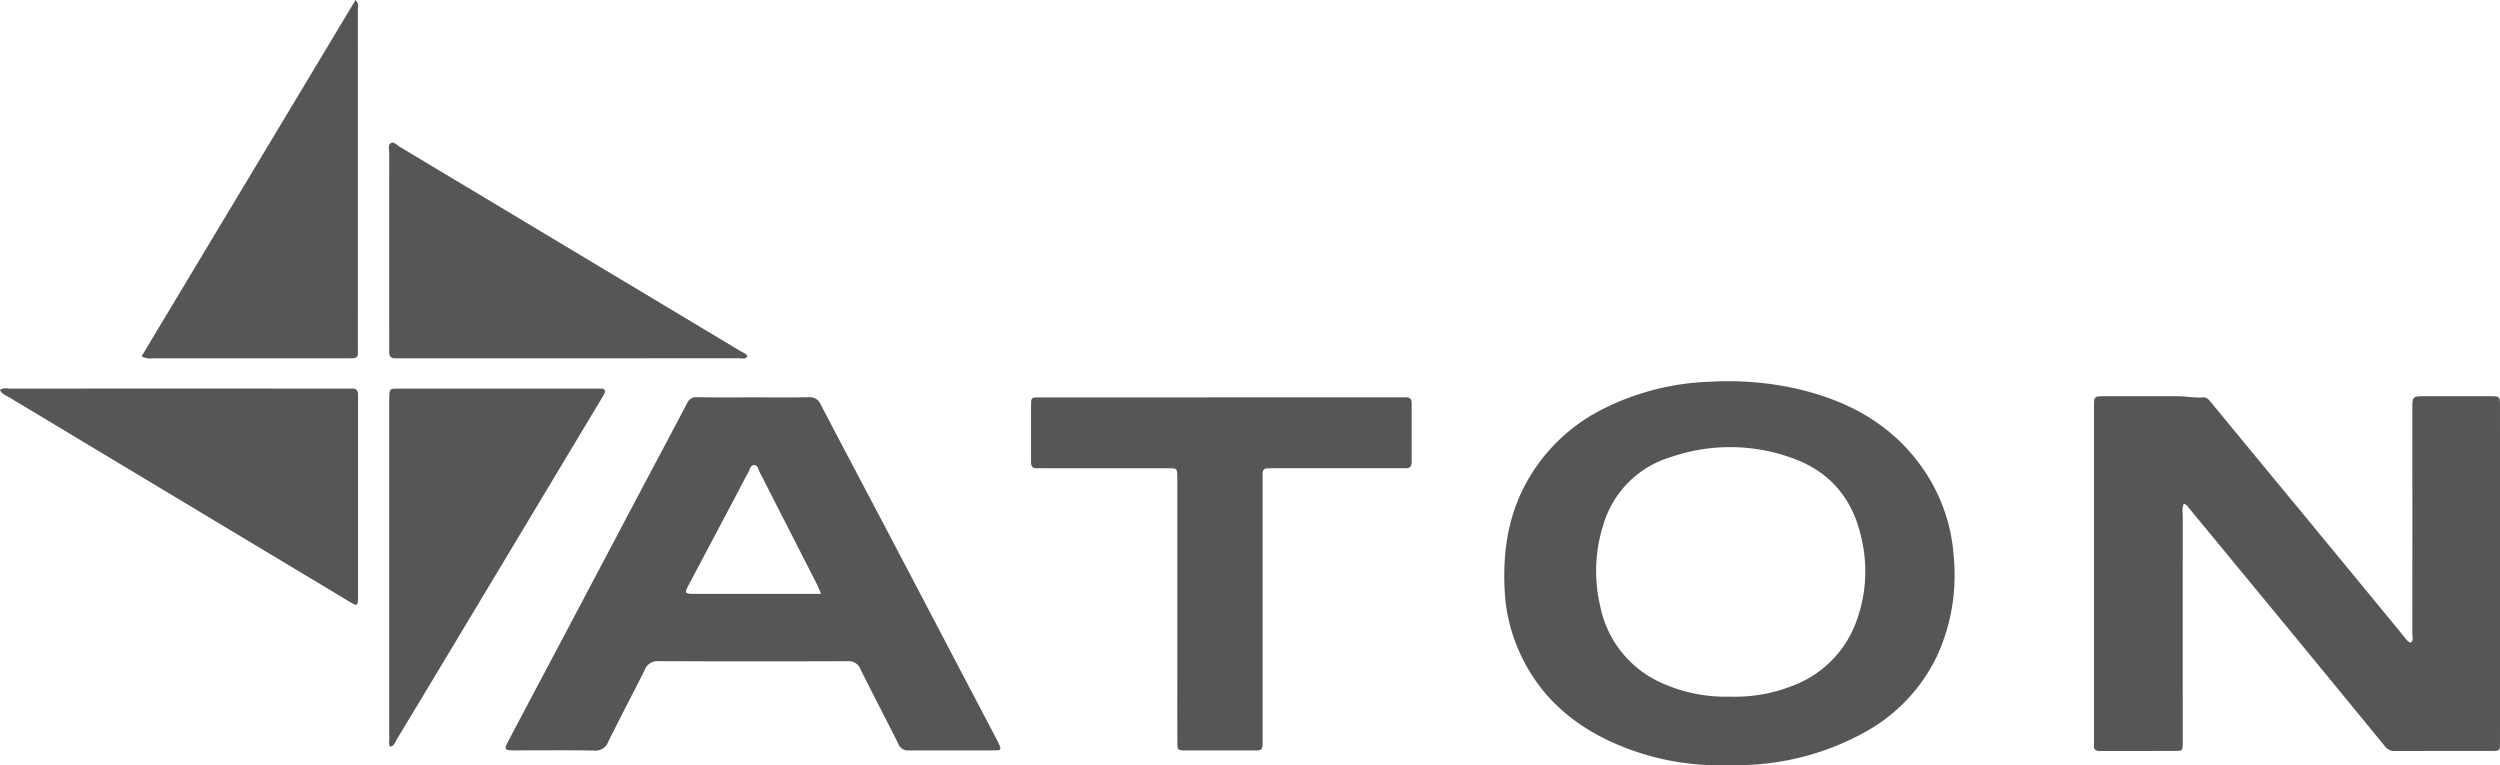
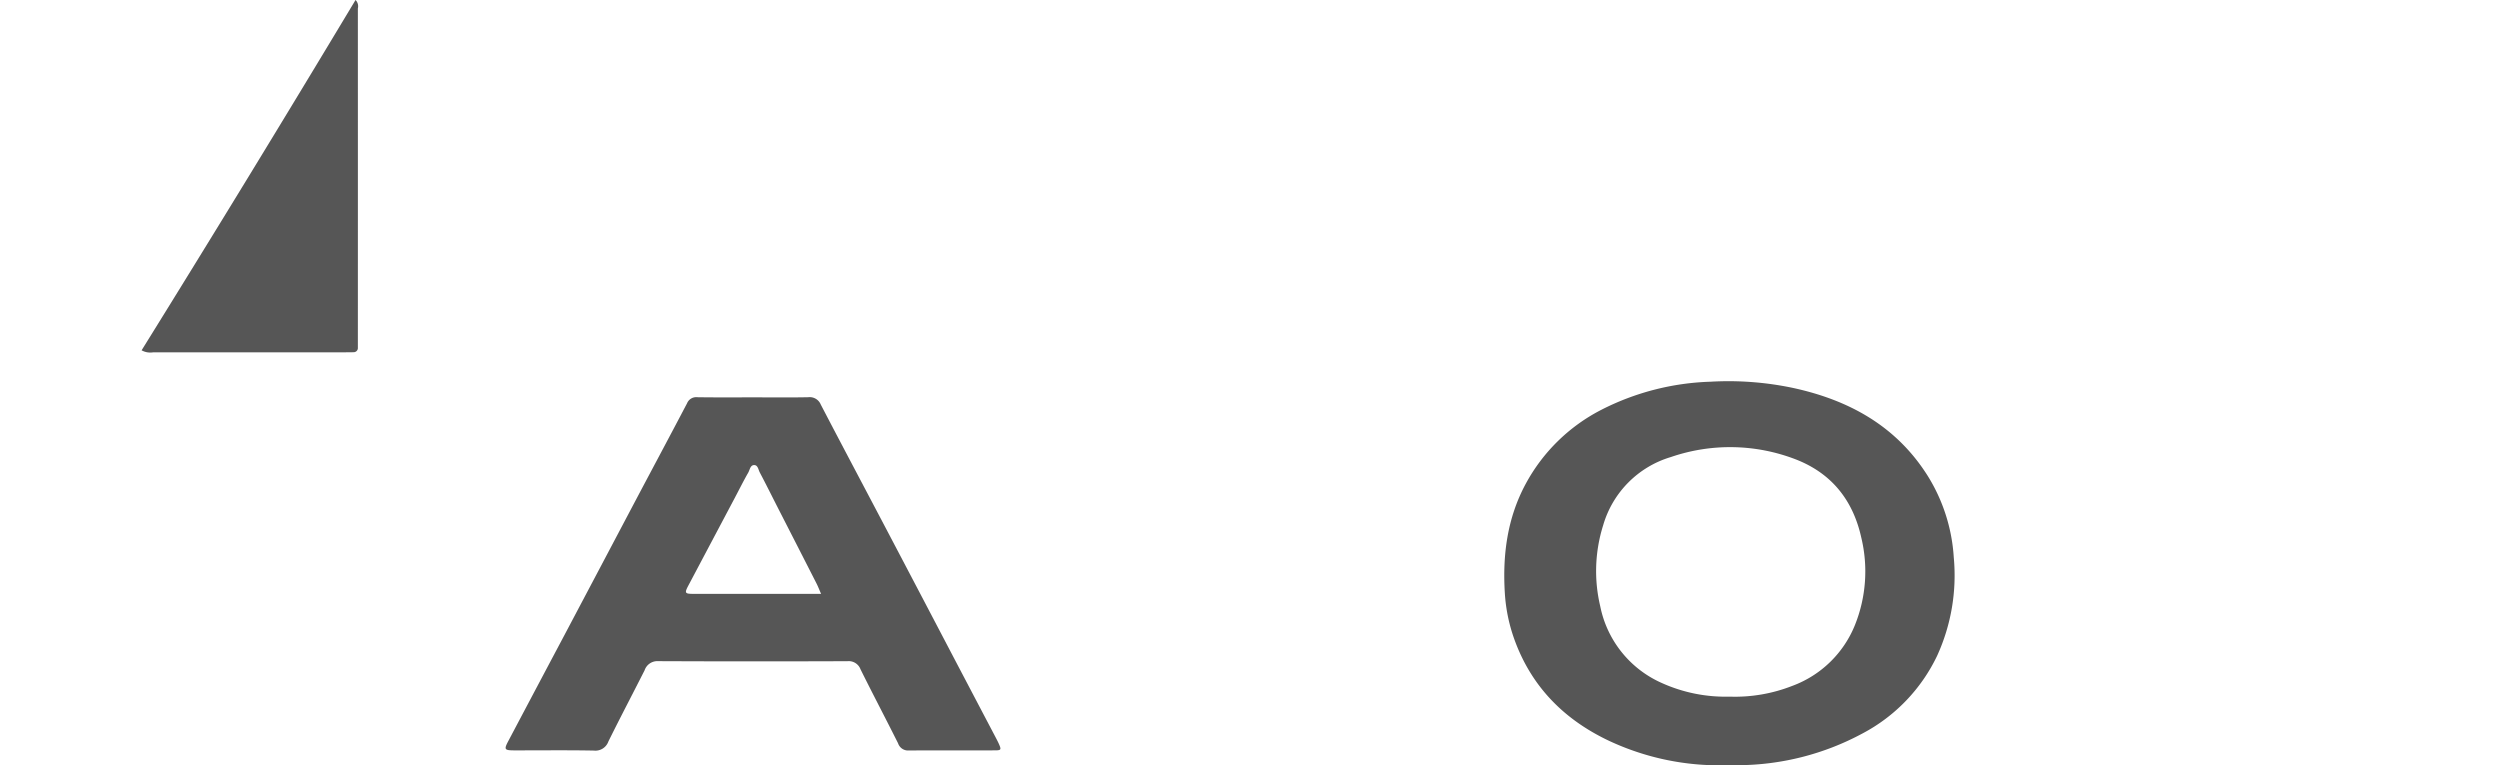
<svg xmlns="http://www.w3.org/2000/svg" id="Layer_1" data-name="Layer 1" viewBox="0 0 392.798 120.238">
  <defs>
    <style>.cls-1{fill:#565656;}</style>
  </defs>
-   <path class="cls-1" d="M343.11,79.151a3.229,3.229,0,0,0-.16,1.613q-.011,17.778,0,35.558c0,.157,0,.315,0,.472-.028,1.135-.035,1.184-1.123,1.189-3.934.02-7.868,0-11.8.018-.71,0-1.11-.2-1.025-.985a7.645,7.645,0,0,0,.007-.787q0-26.038,0-52.078v-.158c0-1.735,0-1.737,1.73-1.738q5.664,0,11.33,0c1.36,0,2.708.281,4.074.179.6-.044.914.373,1.261.795q7.893,9.593,15.809,19.166,7.35,8.917,14.686,17.846a1.766,1.766,0,0,0,.859.738c.5-.375.266-.94.266-1.411q.018-17.622,0-35.244c0-2.071,0-2.07,2.037-2.071,3.41,0,6.82-.007,10.229,0,1.461,0,1.507.046,1.508,1.51q.006,26.433,0,52.866c0,1.323-.014,1.352-1.276,1.355-5.088.012-10.177,0-15.265.015a1.833,1.833,0,0,1-1.576-.791q-11.257-13.747-22.568-27.452-4.147-5.037-8.3-10.069A1.165,1.165,0,0,0,343.11,79.151Z" />
  <path class="cls-1" d="M271.275,120.229a40.788,40.788,0,0,1-18.45-3.826c-7.139-3.369-12.3-8.612-14.959-16.142A26.021,26.021,0,0,1,236.44,93.2c-.375-6.016.381-11.813,3.291-17.2A28.022,28.022,0,0,1,251.559,64.41a40.349,40.349,0,0,1,17.186-4.435,49.117,49.117,0,0,1,12.965.975c8.769,1.9,16.184,5.953,21.123,13.741a27.4,27.4,0,0,1,4.139,12.862,30.374,30.374,0,0,1-2.6,15.457,26.886,26.886,0,0,1-11.784,12.254,41.6,41.6,0,0,1-19.425,4.962C272.534,120.241,271.9,120.228,271.275,120.229Zm.481-10.774a24.633,24.633,0,0,0,9.854-1.692,16.93,16.93,0,0,0,9.845-9.576,22.627,22.627,0,0,0,.988-13.722c-1.292-5.831-4.615-10.049-10.206-12.253a28.622,28.622,0,0,0-19.717-.4,15.761,15.761,0,0,0-10.633,10.723,23.926,23.926,0,0,0-.458,12.722,16.781,16.781,0,0,0,9.645,12.043A24.313,24.313,0,0,0,271.756,109.455Z" />
  <path class="cls-1" d="M118.349,62.432c2.886,0,5.772.038,8.656-.021a1.871,1.871,0,0,1,1.954,1.155c3.334,6.4,6.724,12.778,10.084,19.168q5.555,10.56,11.089,21.13,3.138,5.976,6.279,11.951c.171.324.342.649.494.982.454,1,.415,1.1-.611,1.1-4.512.013-9.024-.015-13.535.019a1.648,1.648,0,0,1-1.655-1.131c-1.945-3.886-3.971-7.732-5.9-11.625a1.976,1.976,0,0,0-2.051-1.274q-14.873.058-29.746-.006a2.115,2.115,0,0,0-2.128,1.436c-1.889,3.735-3.839,7.441-5.694,11.193a2.152,2.152,0,0,1-2.263,1.421c-4.143-.079-8.289-.028-12.433-.031-1.653,0-1.74-.121-1-1.512q4.294-8.123,8.6-16.235,5.654-10.687,11.3-21.38c2.718-5.137,5.461-10.26,8.162-15.406a1.544,1.544,0,0,1,1.59-.955C112.473,62.457,115.411,62.432,118.349,62.432Zm10.659,30.877c-.3-.69-.481-1.169-.712-1.622q-2.955-5.8-5.926-11.6c-1-1.957-1.975-3.926-3-5.869-.227-.431-.288-1.164-.9-1.145-.59.018-.66.751-.906,1.181-.753,1.315-1.427,2.676-2.138,4.016Q111.791,85.135,108.154,92c-.624,1.184-.544,1.3.769,1.307,3.565.009,7.129,0,10.694,0Z" />
-   <path class="cls-1" d="M191.879,62.433H219.73c.368,0,.735.014,1.1,0,.634-.026.976.2.972.9-.016,3.094-.01,6.188-.007,9.282,0,.639-.265.987-.942.953-.314-.016-.63,0-.944,0h-19.67c-.367,0-.734.006-1.1.011-.522.007-.746.3-.756.794-.008.367,0,.734,0,1.1q0,20.136,0,40.274c0,.315.012.63,0,.944-.048,1.162-.083,1.212-1.291,1.215q-5.429.015-10.857,0c-1.185,0-1.243-.062-1.25-1.261-.018-3.3-.007-6.608-.006-9.911q0-15.654,0-31.308c0-.157,0-.314,0-.472-.025-1.368-.025-1.383-1.431-1.384q-9.835-.007-19.67,0c-.314,0-.63-.016-.943.007-.687.05-.942-.3-.938-.939.008-1.258,0-2.517,0-3.775,0-1.731-.013-3.462,0-5.192.011-1.2.033-1.227,1.24-1.229q7.239-.015,14.477,0Z" />
-   <path class="cls-1" d="M61.319,117.318c-.292-.35-.162-.729-.162-1.078q-.007-26.652,0-53.3c0-.157,0-.315,0-.472.028-1.352.065-1.409,1.438-1.41q15.648-.008,31.3,0c.21,0,.42-.006.629,0,.515.023.623.327.453.746a6.108,6.108,0,0,1-.46.817q-11.724,19.53-23.45,39.06-4.367,7.273-8.75,14.536C62.056,116.638,61.933,117.208,61.319,117.318Z" />
-   <path class="cls-1" d="M117.421,56.046c-.378.429-.876.248-1.316.248q-26.575.012-53.15.006c-.262,0-.524-.012-.786,0-.736.029-1.057-.33-1.017-1.052.015-.262,0-.524,0-.786q0-15.251.006-30.5c0-.5-.263-1.169.25-1.465s.933.29,1.364.548q26.872,16.1,53.735,32.218C116.843,55.46,117.331,55.53,117.421,56.046Z" />
-   <path class="cls-1" d="M0,61.241a1.8,1.8,0,0,1,1.281-.185q26.586-.012,53.172,0c.315,0,.63.005.944,0,.6-.011.844.322.851.881.005.315.005.63.005.944V93.547c0,.105,0,.21,0,.314-.024,1.359-.116,1.411-1.284.71Q28.1,78.441,1.236,62.306C.8,62.043.252,61.9,0,61.241Z" />
-   <path class="cls-1" d="M55.862,0a1.388,1.388,0,0,1,.366,1.322q.007,26.658,0,53.315c0,.315.011.63,0,.944a.654.654,0,0,1-.681.7c-.419.02-.839.016-1.258.016q-15.1,0-30.2,0a2.814,2.814,0,0,1-1.842-.312Q39.058,27.983,55.862,0Z" />
+   <path class="cls-1" d="M55.862,0a1.388,1.388,0,0,1,.366,1.322q.007,26.658,0,53.315a.654.654,0,0,1-.681.7c-.419.02-.839.016-1.258.016q-15.1,0-30.2,0a2.814,2.814,0,0,1-1.842-.312Q39.058,27.983,55.862,0Z" />
</svg>